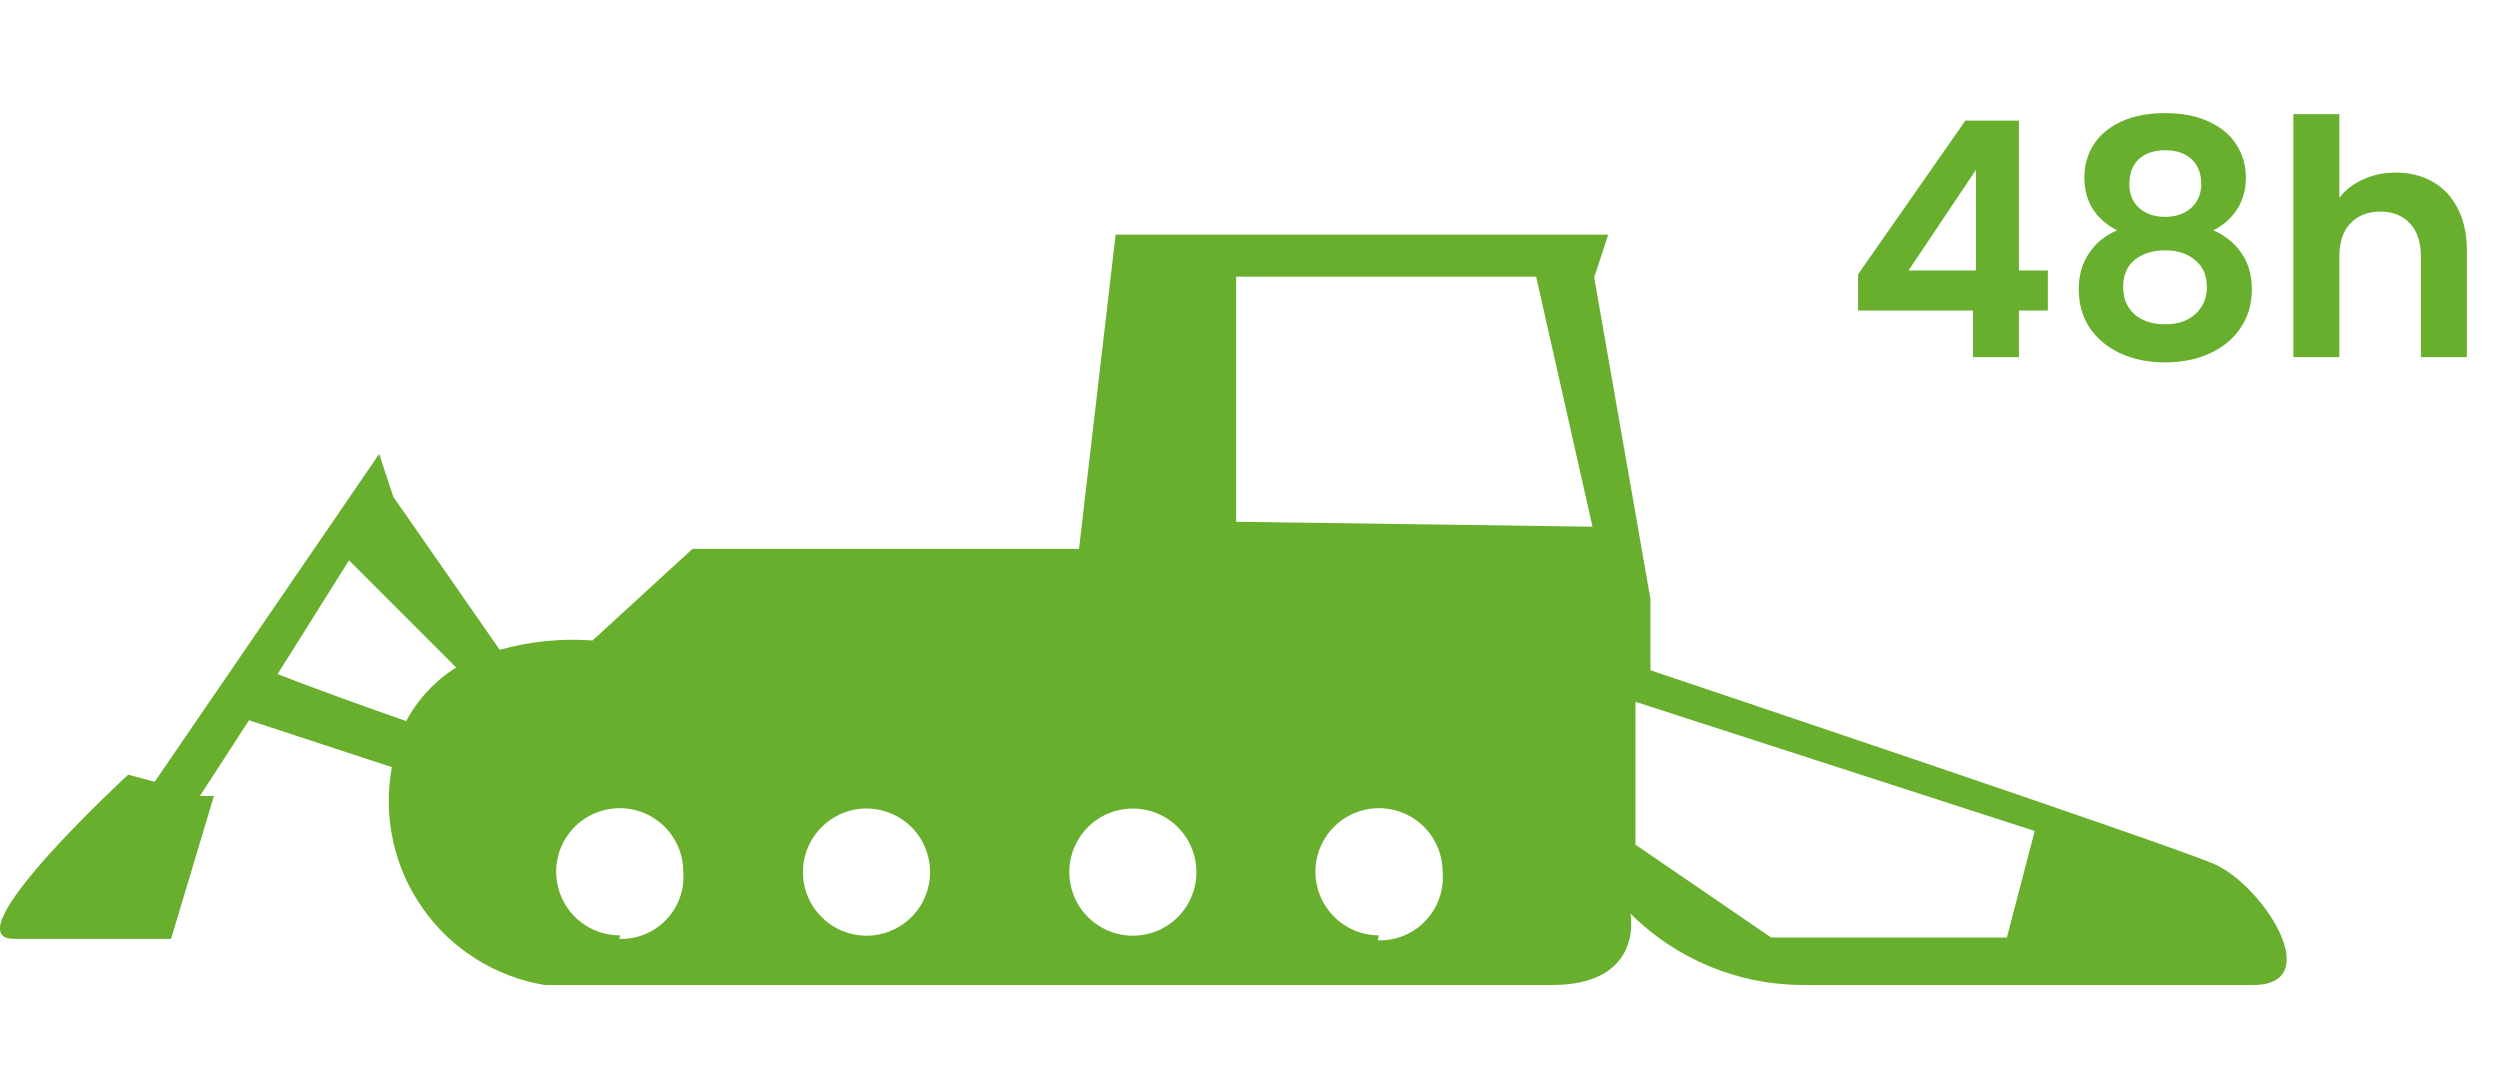
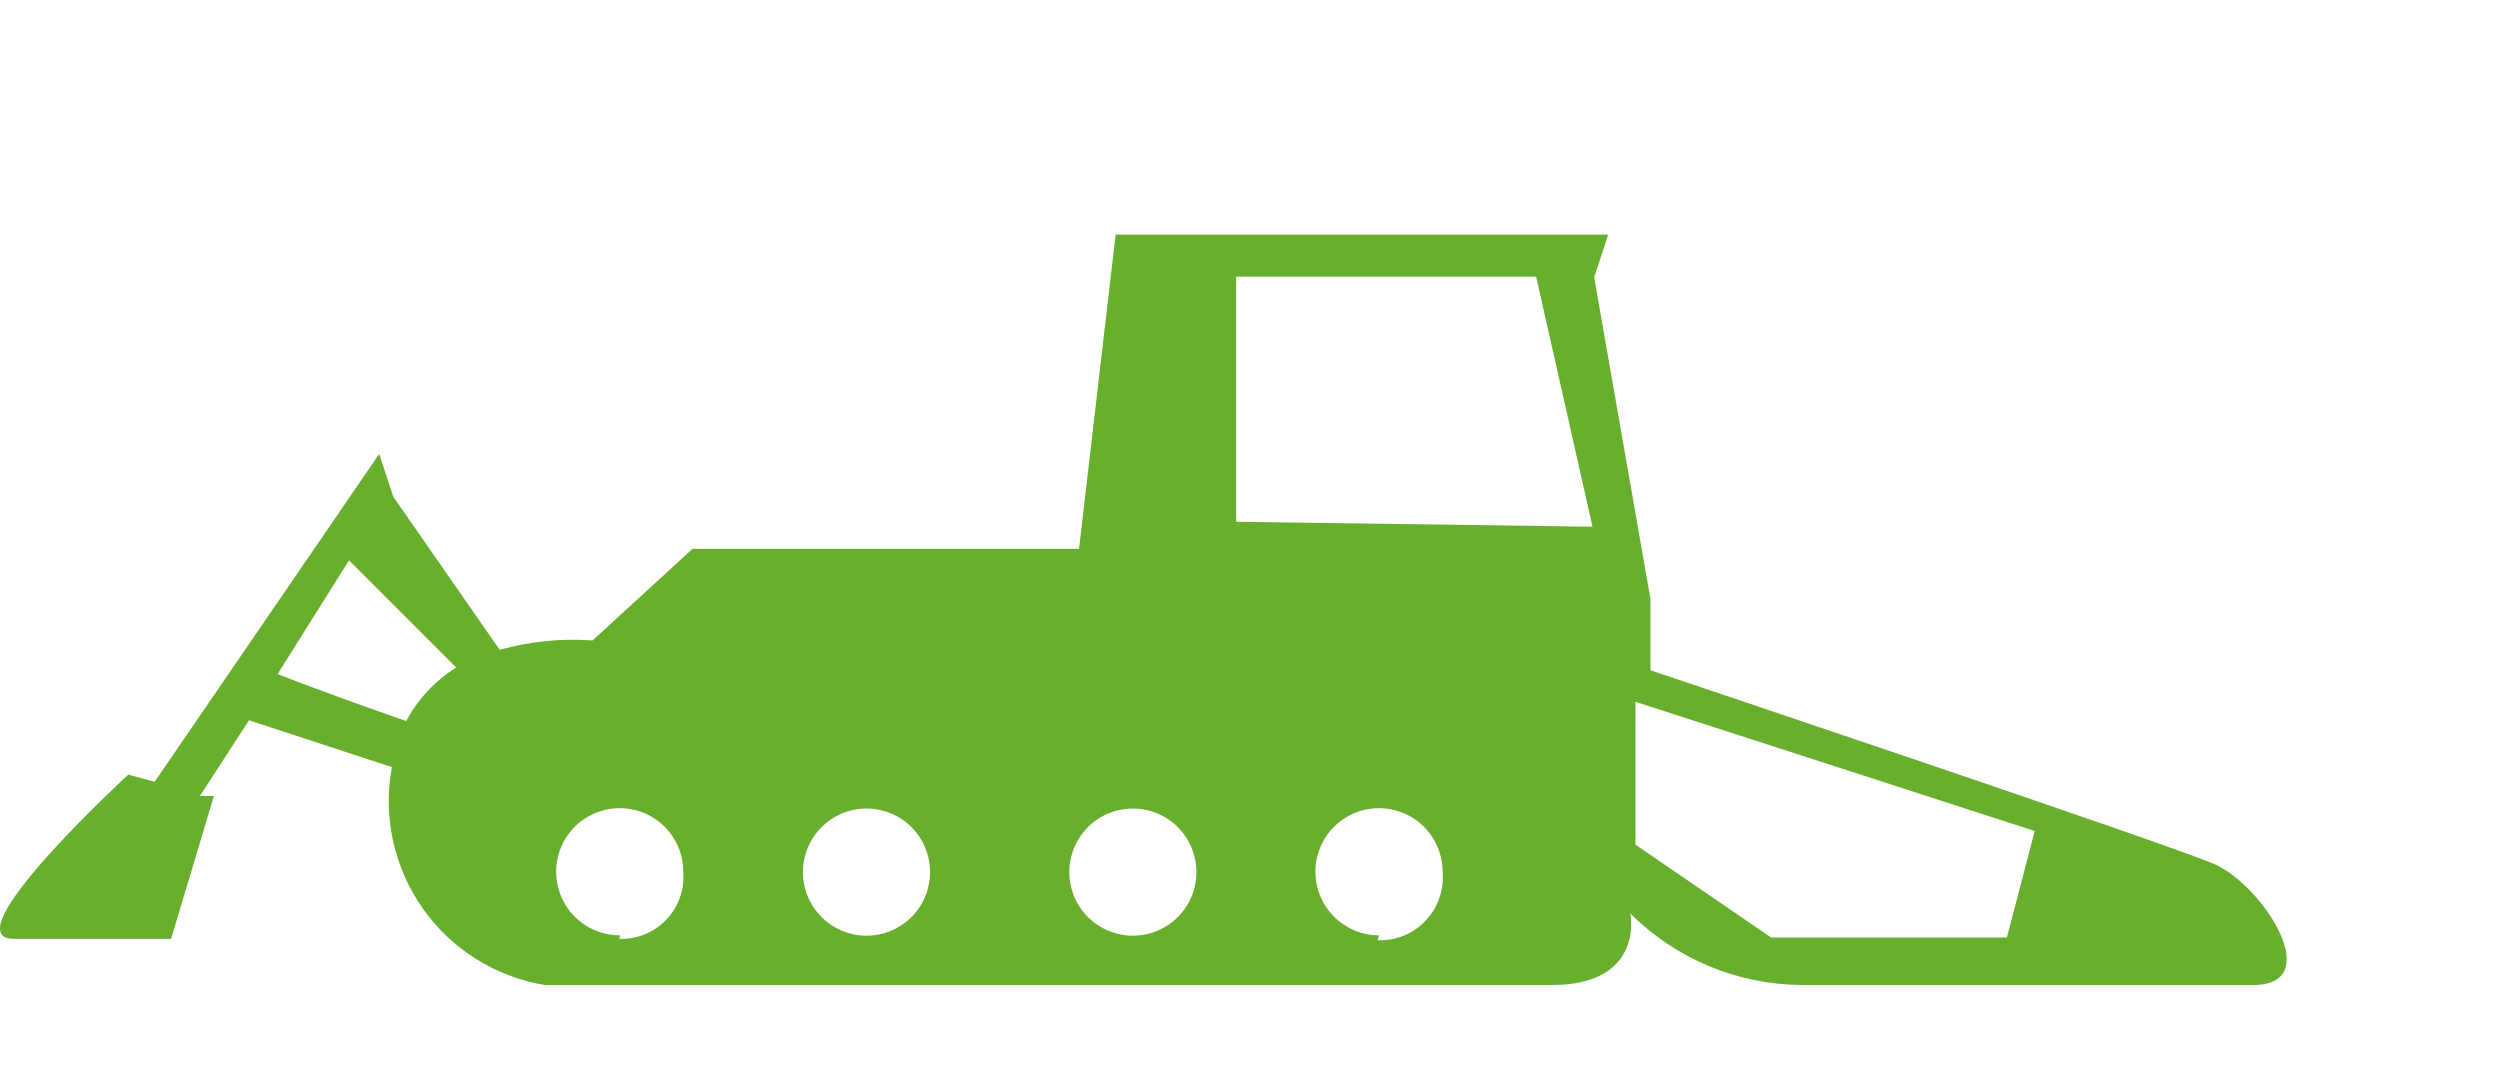
<svg xmlns="http://www.w3.org/2000/svg" width="28" height="12" viewBox="0 0 28 12" fill="none">
  <path d="M24.797 9.676C24.237 9.436 18.485 7.507 18.485 7.507V6.708L17.855 3.107L18.012 2.628H12.495L12.085 6.147H7.756L6.637 7.173C6.286 7.148 5.935 7.183 5.597 7.278L4.405 5.564L4.247 5.084L1.732 8.756L1.436 8.676C1.436 8.676 -0.563 10.515 0.155 10.515H1.916L2.396 8.915H2.239L2.789 8.067L4.389 8.592C4.338 8.865 4.343 9.145 4.402 9.416C4.461 9.688 4.573 9.944 4.733 10.171C4.892 10.399 5.095 10.592 5.33 10.739C5.565 10.887 5.827 10.987 6.101 11.032H17.381C18.421 11.032 18.261 10.232 18.261 10.232C18.771 10.741 19.461 11.028 20.181 11.032H25.222C26.069 11.044 25.349 9.916 24.797 9.676ZM4.549 8.076C4.061 7.907 3.429 7.676 3.109 7.55L3.909 6.276L5.109 7.476C4.868 7.627 4.672 7.84 4.541 8.092L4.549 8.076ZM6.949 10.476C6.807 10.477 6.669 10.437 6.55 10.359C6.432 10.281 6.339 10.17 6.285 10.04C6.23 9.909 6.215 9.765 6.242 9.627C6.269 9.488 6.337 9.36 6.437 9.26C6.537 9.16 6.665 9.092 6.804 9.065C6.943 9.038 7.087 9.052 7.217 9.107C7.347 9.162 7.459 9.255 7.536 9.373C7.614 9.491 7.654 9.63 7.653 9.771C7.66 9.869 7.646 9.966 7.613 10.058C7.579 10.15 7.527 10.233 7.459 10.303C7.392 10.373 7.31 10.429 7.22 10.465C7.129 10.502 7.032 10.519 6.935 10.515L6.949 10.476ZM9.781 10.476C9.637 10.491 9.493 10.462 9.366 10.394C9.24 10.325 9.137 10.22 9.071 10.092C9.005 9.963 8.98 9.818 8.999 9.675C9.018 9.532 9.079 9.399 9.176 9.291C9.272 9.184 9.398 9.109 9.538 9.075C9.679 9.041 9.826 9.051 9.96 9.103C10.095 9.154 10.21 9.245 10.292 9.364C10.373 9.483 10.417 9.624 10.417 9.768C10.417 9.943 10.352 10.113 10.235 10.244C10.117 10.374 9.955 10.457 9.781 10.476V10.476ZM12.613 10.476C12.459 10.459 12.315 10.393 12.202 10.288C12.089 10.182 12.013 10.043 11.987 9.89C11.96 9.738 11.983 9.581 12.054 9.444C12.124 9.306 12.237 9.195 12.376 9.127C12.515 9.06 12.672 9.039 12.824 9.069C12.976 9.098 13.114 9.176 13.217 9.291C13.321 9.406 13.384 9.552 13.397 9.706C13.411 9.86 13.374 10.014 13.292 10.145C13.221 10.258 13.12 10.349 13 10.408C12.88 10.466 12.745 10.49 12.613 10.476V10.476ZM15.445 10.476C15.304 10.476 15.166 10.434 15.049 10.355C14.932 10.277 14.841 10.166 14.787 10.036C14.733 9.906 14.719 9.763 14.746 9.625C14.774 9.486 14.842 9.36 14.941 9.26C15.041 9.16 15.168 9.093 15.306 9.065C15.444 9.038 15.587 9.052 15.717 9.106C15.847 9.159 15.959 9.251 16.037 9.368C16.115 9.485 16.157 9.623 16.157 9.763C16.166 9.863 16.154 9.964 16.121 10.058C16.088 10.153 16.035 10.239 15.966 10.312C15.898 10.385 15.814 10.442 15.721 10.48C15.629 10.517 15.529 10.535 15.429 10.531L15.445 10.476ZM13.845 5.844V3.099H17.205L17.836 5.899L13.845 5.844ZM22.477 10.5H19.837L18.317 9.46V7.86L22.789 9.307L22.477 10.5Z" fill="#69AF2E" />
-   <path d="M20.81 3.478V3.073L22.012 1.351H22.612V3.029H22.936V3.478H22.612V4H22.097V3.478H20.81ZM22.13 1.903L21.376 3.029H22.13V1.903ZM23.712 2.58C23.467 2.453 23.345 2.255 23.345 1.988C23.345 1.855 23.378 1.735 23.444 1.627C23.513 1.517 23.614 1.43 23.749 1.366C23.887 1.3 24.053 1.267 24.25 1.267C24.446 1.267 24.611 1.3 24.746 1.366C24.884 1.43 24.985 1.517 25.052 1.627C25.12 1.735 25.154 1.855 25.154 1.988C25.154 2.123 25.121 2.242 25.055 2.345C24.989 2.445 24.901 2.524 24.79 2.58C24.925 2.639 25.031 2.725 25.107 2.838C25.183 2.95 25.221 3.084 25.221 3.239C25.221 3.405 25.178 3.551 25.092 3.676C25.009 3.799 24.893 3.893 24.746 3.96C24.599 4.026 24.433 4.059 24.25 4.059C24.066 4.059 23.9 4.026 23.753 3.96C23.608 3.893 23.493 3.799 23.407 3.676C23.324 3.551 23.282 3.405 23.282 3.239C23.282 3.084 23.32 2.95 23.396 2.838C23.472 2.722 23.578 2.636 23.712 2.58ZM24.654 2.061C24.654 1.941 24.617 1.848 24.544 1.782C24.473 1.716 24.375 1.683 24.25 1.683C24.127 1.683 24.029 1.716 23.955 1.782C23.884 1.848 23.849 1.942 23.849 2.065C23.849 2.175 23.885 2.264 23.959 2.33C24.035 2.396 24.132 2.429 24.25 2.429C24.367 2.429 24.464 2.396 24.54 2.33C24.616 2.261 24.654 2.172 24.654 2.061ZM24.25 2.804C24.11 2.804 23.996 2.84 23.907 2.911C23.822 2.982 23.779 3.084 23.779 3.216C23.779 3.339 23.82 3.44 23.904 3.518C23.99 3.594 24.105 3.632 24.25 3.632C24.394 3.632 24.508 3.593 24.592 3.514C24.675 3.436 24.717 3.337 24.717 3.216C24.717 3.086 24.674 2.986 24.588 2.915C24.502 2.841 24.389 2.804 24.25 2.804ZM26.834 1.933C26.988 1.933 27.126 1.967 27.246 2.036C27.366 2.102 27.459 2.201 27.526 2.334C27.594 2.464 27.629 2.621 27.629 2.804V4H27.114V2.874C27.114 2.712 27.073 2.589 26.992 2.503C26.911 2.415 26.801 2.37 26.661 2.37C26.519 2.37 26.406 2.415 26.323 2.503C26.242 2.589 26.201 2.712 26.201 2.874V4H25.686V1.278H26.201V2.216C26.267 2.128 26.356 2.059 26.466 2.01C26.576 1.958 26.699 1.933 26.834 1.933Z" fill="#69AF2E" />
</svg>